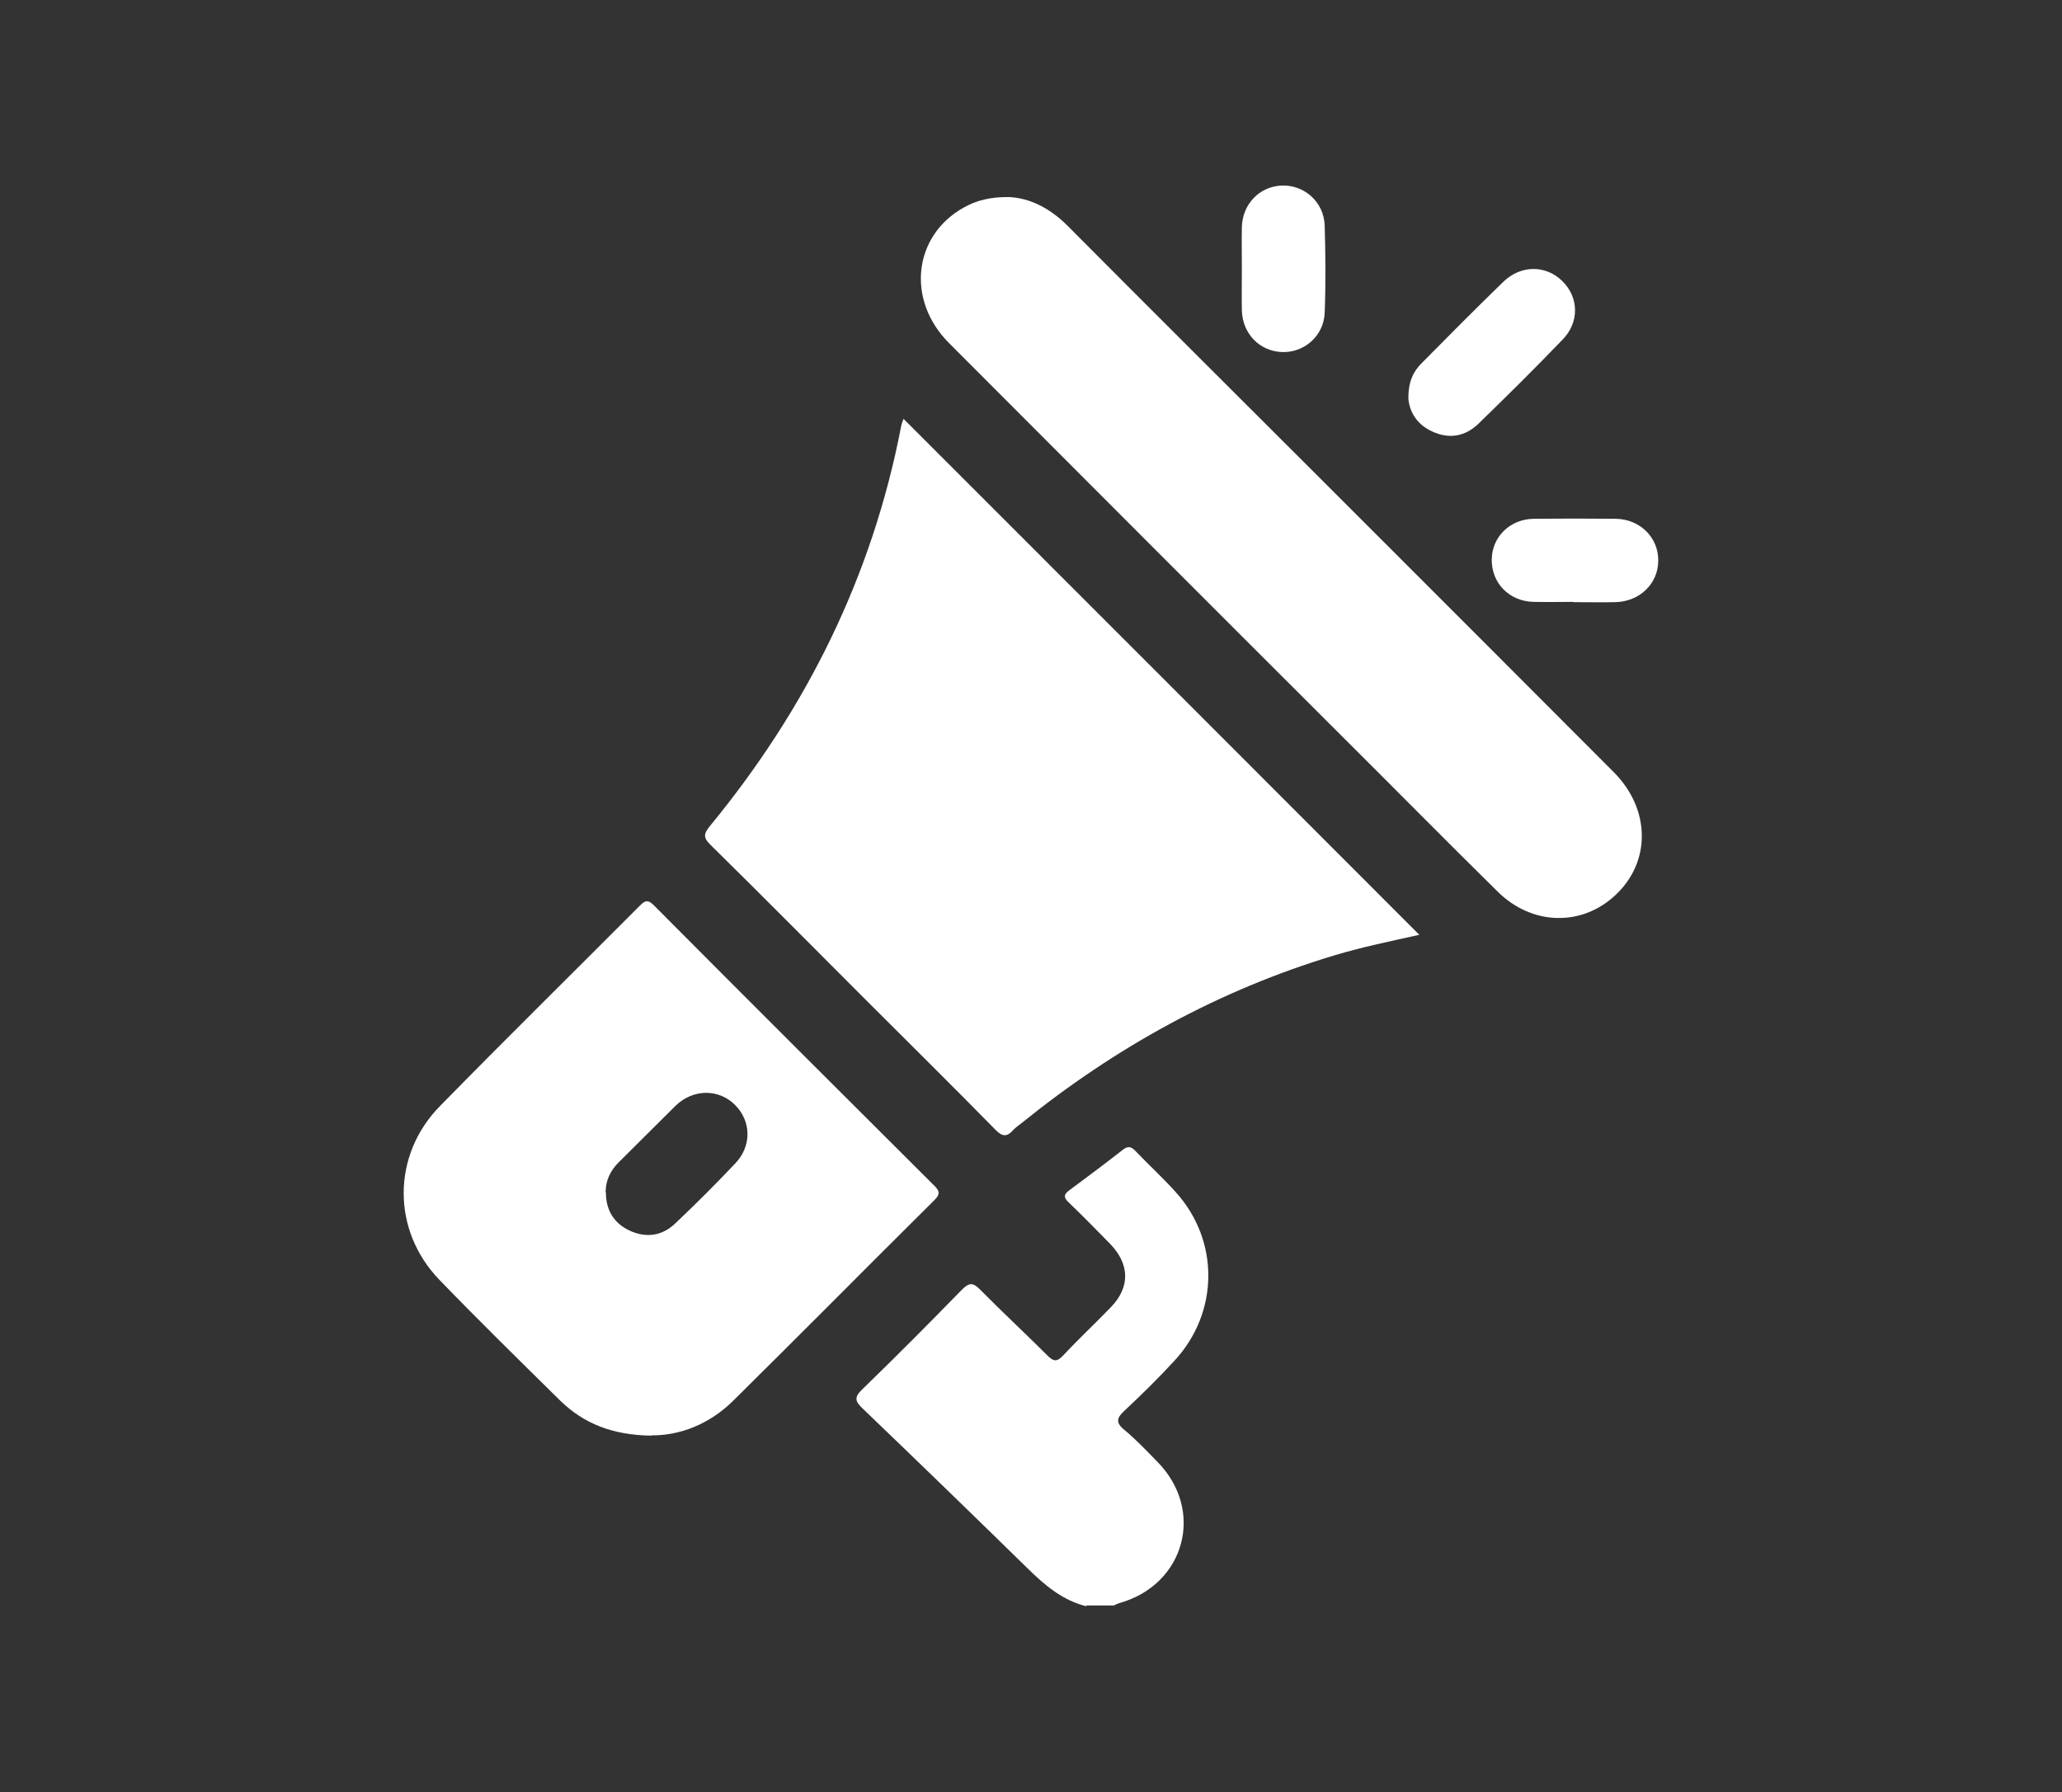
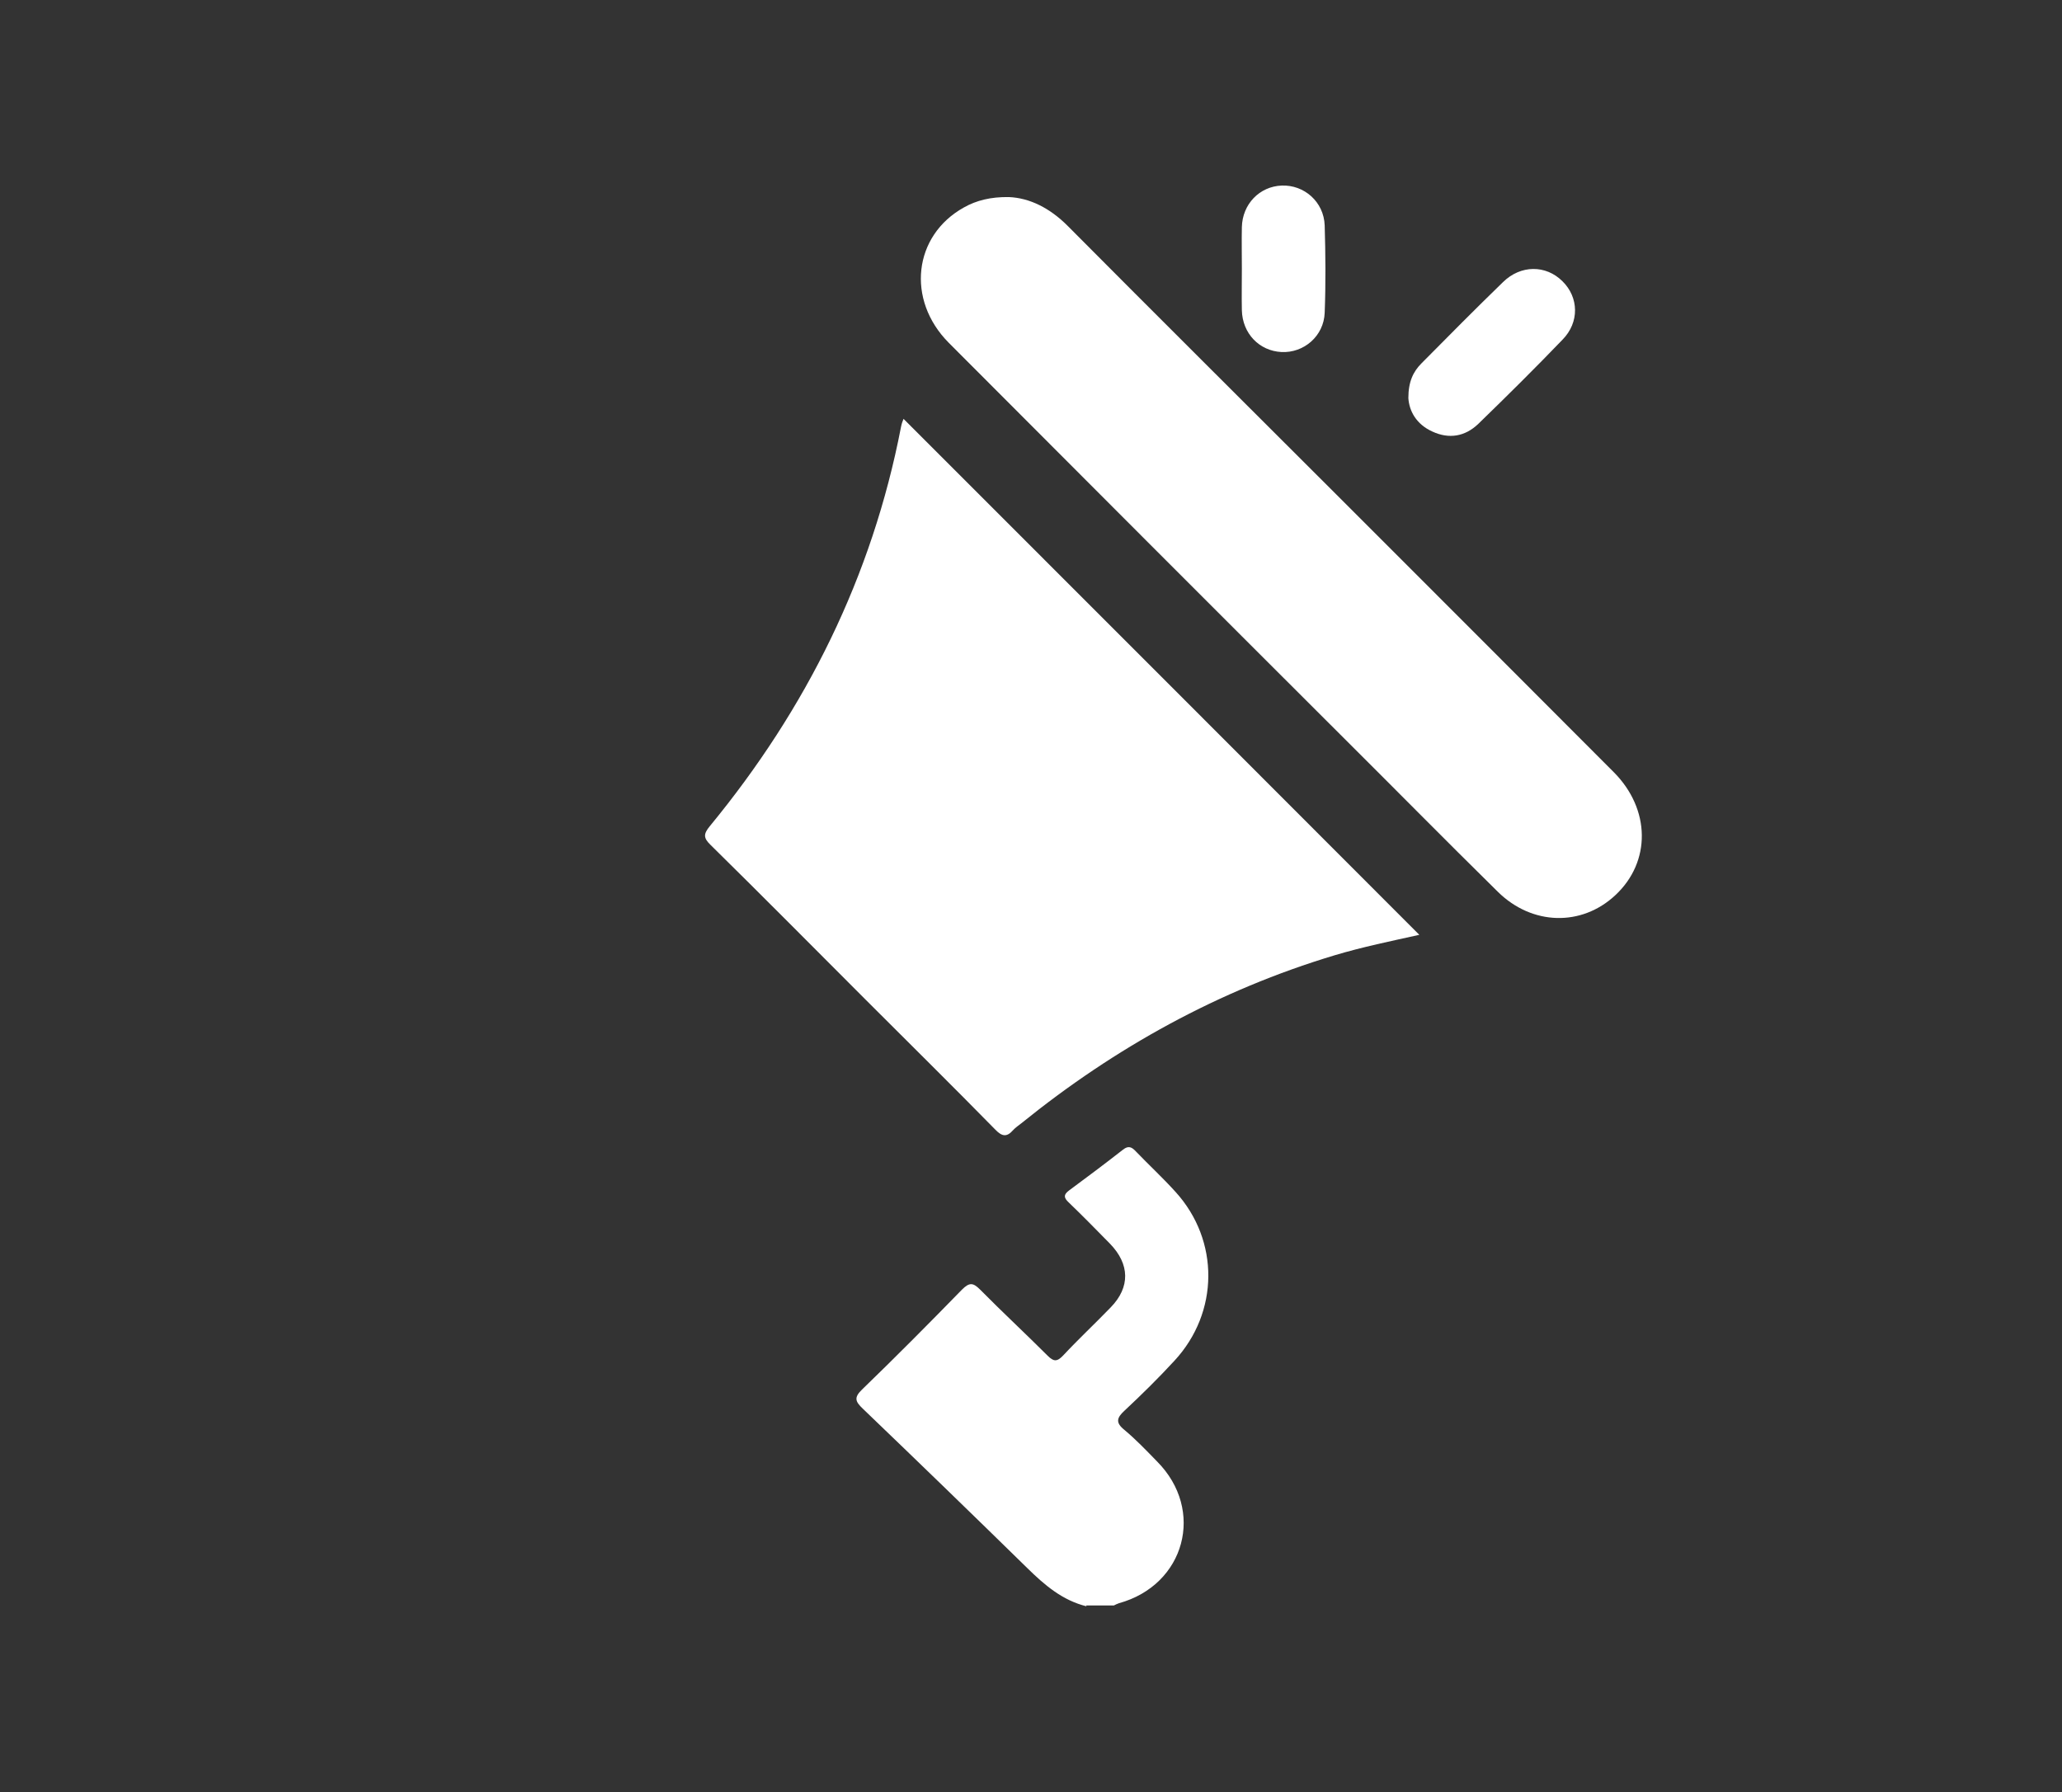
<svg xmlns="http://www.w3.org/2000/svg" id="Capa_1" viewBox="0 0 73.44 63.84">
  <rect x="0" y="0" width="73.44" height="63.84" fill="#333333" stroke="none" />
  <defs>
    <style>
      .cls-1 {
        fill: #fff;
      }
    </style>
  </defs>
  <path class="cls-1" d="M38.7,57.22c-.86-.21-1.5-.76-2.12-1.37-1.94-1.9-3.89-3.79-5.85-5.67-.26-.25-.33-.39-.03-.68,1.21-1.17,2.39-2.36,3.56-3.56.27-.27.4-.25.65,0,.79.8,1.61,1.56,2.4,2.35.21.21.33.23.55,0,.55-.59,1.14-1.14,1.7-1.72.7-.72.68-1.54-.03-2.27-.48-.49-.97-.99-1.47-1.47-.17-.16-.19-.27.01-.42.65-.48,1.29-.96,1.93-1.46.19-.15.31-.09.45.06.47.49.97.95,1.42,1.45,1.57,1.73,1.55,4.29-.04,6.01-.57.62-1.17,1.21-1.78,1.78-.27.25-.33.42-.01.68.42.35.79.74,1.17,1.13,1.72,1.73,1,4.4-1.36,5.05-.06.02-.12.05-.18.08h-.99Z" />
  <path class="cls-1" d="M32.19,14.93c6.12,6.12,12.24,12.24,18.36,18.37-.99.22-2.02.43-3.02.73-4.12,1.24-7.81,3.28-11.15,5.98-.1.08-.22.16-.3.25-.22.25-.39.23-.63-.02-1.52-1.55-3.07-3.08-4.61-4.62-1.84-1.84-3.67-3.69-5.53-5.52-.26-.25-.26-.39-.03-.67,3.44-4.18,5.78-8.89,6.81-14.22.02-.11.06-.22.09-.29Z" />
-   <path class="cls-1" d="M23.2,51.14c-1.39-.02-2.41-.43-3.25-1.25-1.44-1.42-2.89-2.84-4.3-4.3-1.7-1.76-1.7-4.44.02-6.19,2.35-2.4,4.75-4.76,7.12-7.14.19-.19.29-.22.5-.01,3.32,3.34,6.66,6.67,9.99,9.99.19.19.21.3,0,.51-2.4,2.38-4.77,4.78-7.17,7.15-.86.85-1.92,1.24-2.91,1.23ZM21.58,42.48c0,.61.27,1.08.83,1.35.6.28,1.17.2,1.64-.25.73-.69,1.44-1.4,2.13-2.13.6-.62.58-1.51,0-2.09-.58-.58-1.49-.58-2.12.03-.68.67-1.35,1.35-2.03,2.02-.29.29-.46.64-.46,1.06Z" />
  <path class="cls-1" d="M35.93,7.02c.75.03,1.47.4,2.09,1.02,3.18,3.2,6.38,6.38,9.57,9.57,3.29,3.29,6.59,6.59,9.88,9.89,1.32,1.32,1.34,3.2.06,4.39-1.2,1.12-2.96,1.08-4.18-.12-1.89-1.86-3.75-3.75-5.63-5.62-4.65-4.64-9.29-9.29-13.93-13.94-1.52-1.53-1.26-3.82.54-4.82.44-.25.96-.38,1.6-.37Z" />
  <path class="cls-1" d="M50.16,14.18c0-.58.17-.94.47-1.24.96-.97,1.92-1.94,2.9-2.89.63-.62,1.53-.62,2.12-.03.58.57.61,1.46,0,2.08-.98,1.02-1.98,2.01-3,3-.47.45-1.04.55-1.64.27-.57-.26-.82-.73-.85-1.19Z" />
  <path class="cls-1" d="M44.23,9.57c0-.49-.01-.99,0-1.48.02-.82.63-1.45,1.42-1.48.8-.03,1.5.58,1.53,1.42.03,1.03.04,2.07,0,3.11-.03.83-.74,1.44-1.54,1.4-.79-.04-1.39-.66-1.41-1.49-.01-.49,0-.99,0-1.48Z" />
-   <path class="cls-1" d="M56.05,21.44c-.48,0-.95.01-1.43,0-.87-.02-1.5-.67-1.49-1.51.01-.81.65-1.44,1.5-1.45.97-.01,1.94-.01,2.91,0,.87.01,1.53.67,1.52,1.49,0,.82-.66,1.46-1.53,1.48-.49.01-.99,0-1.48,0Z" />
</svg>